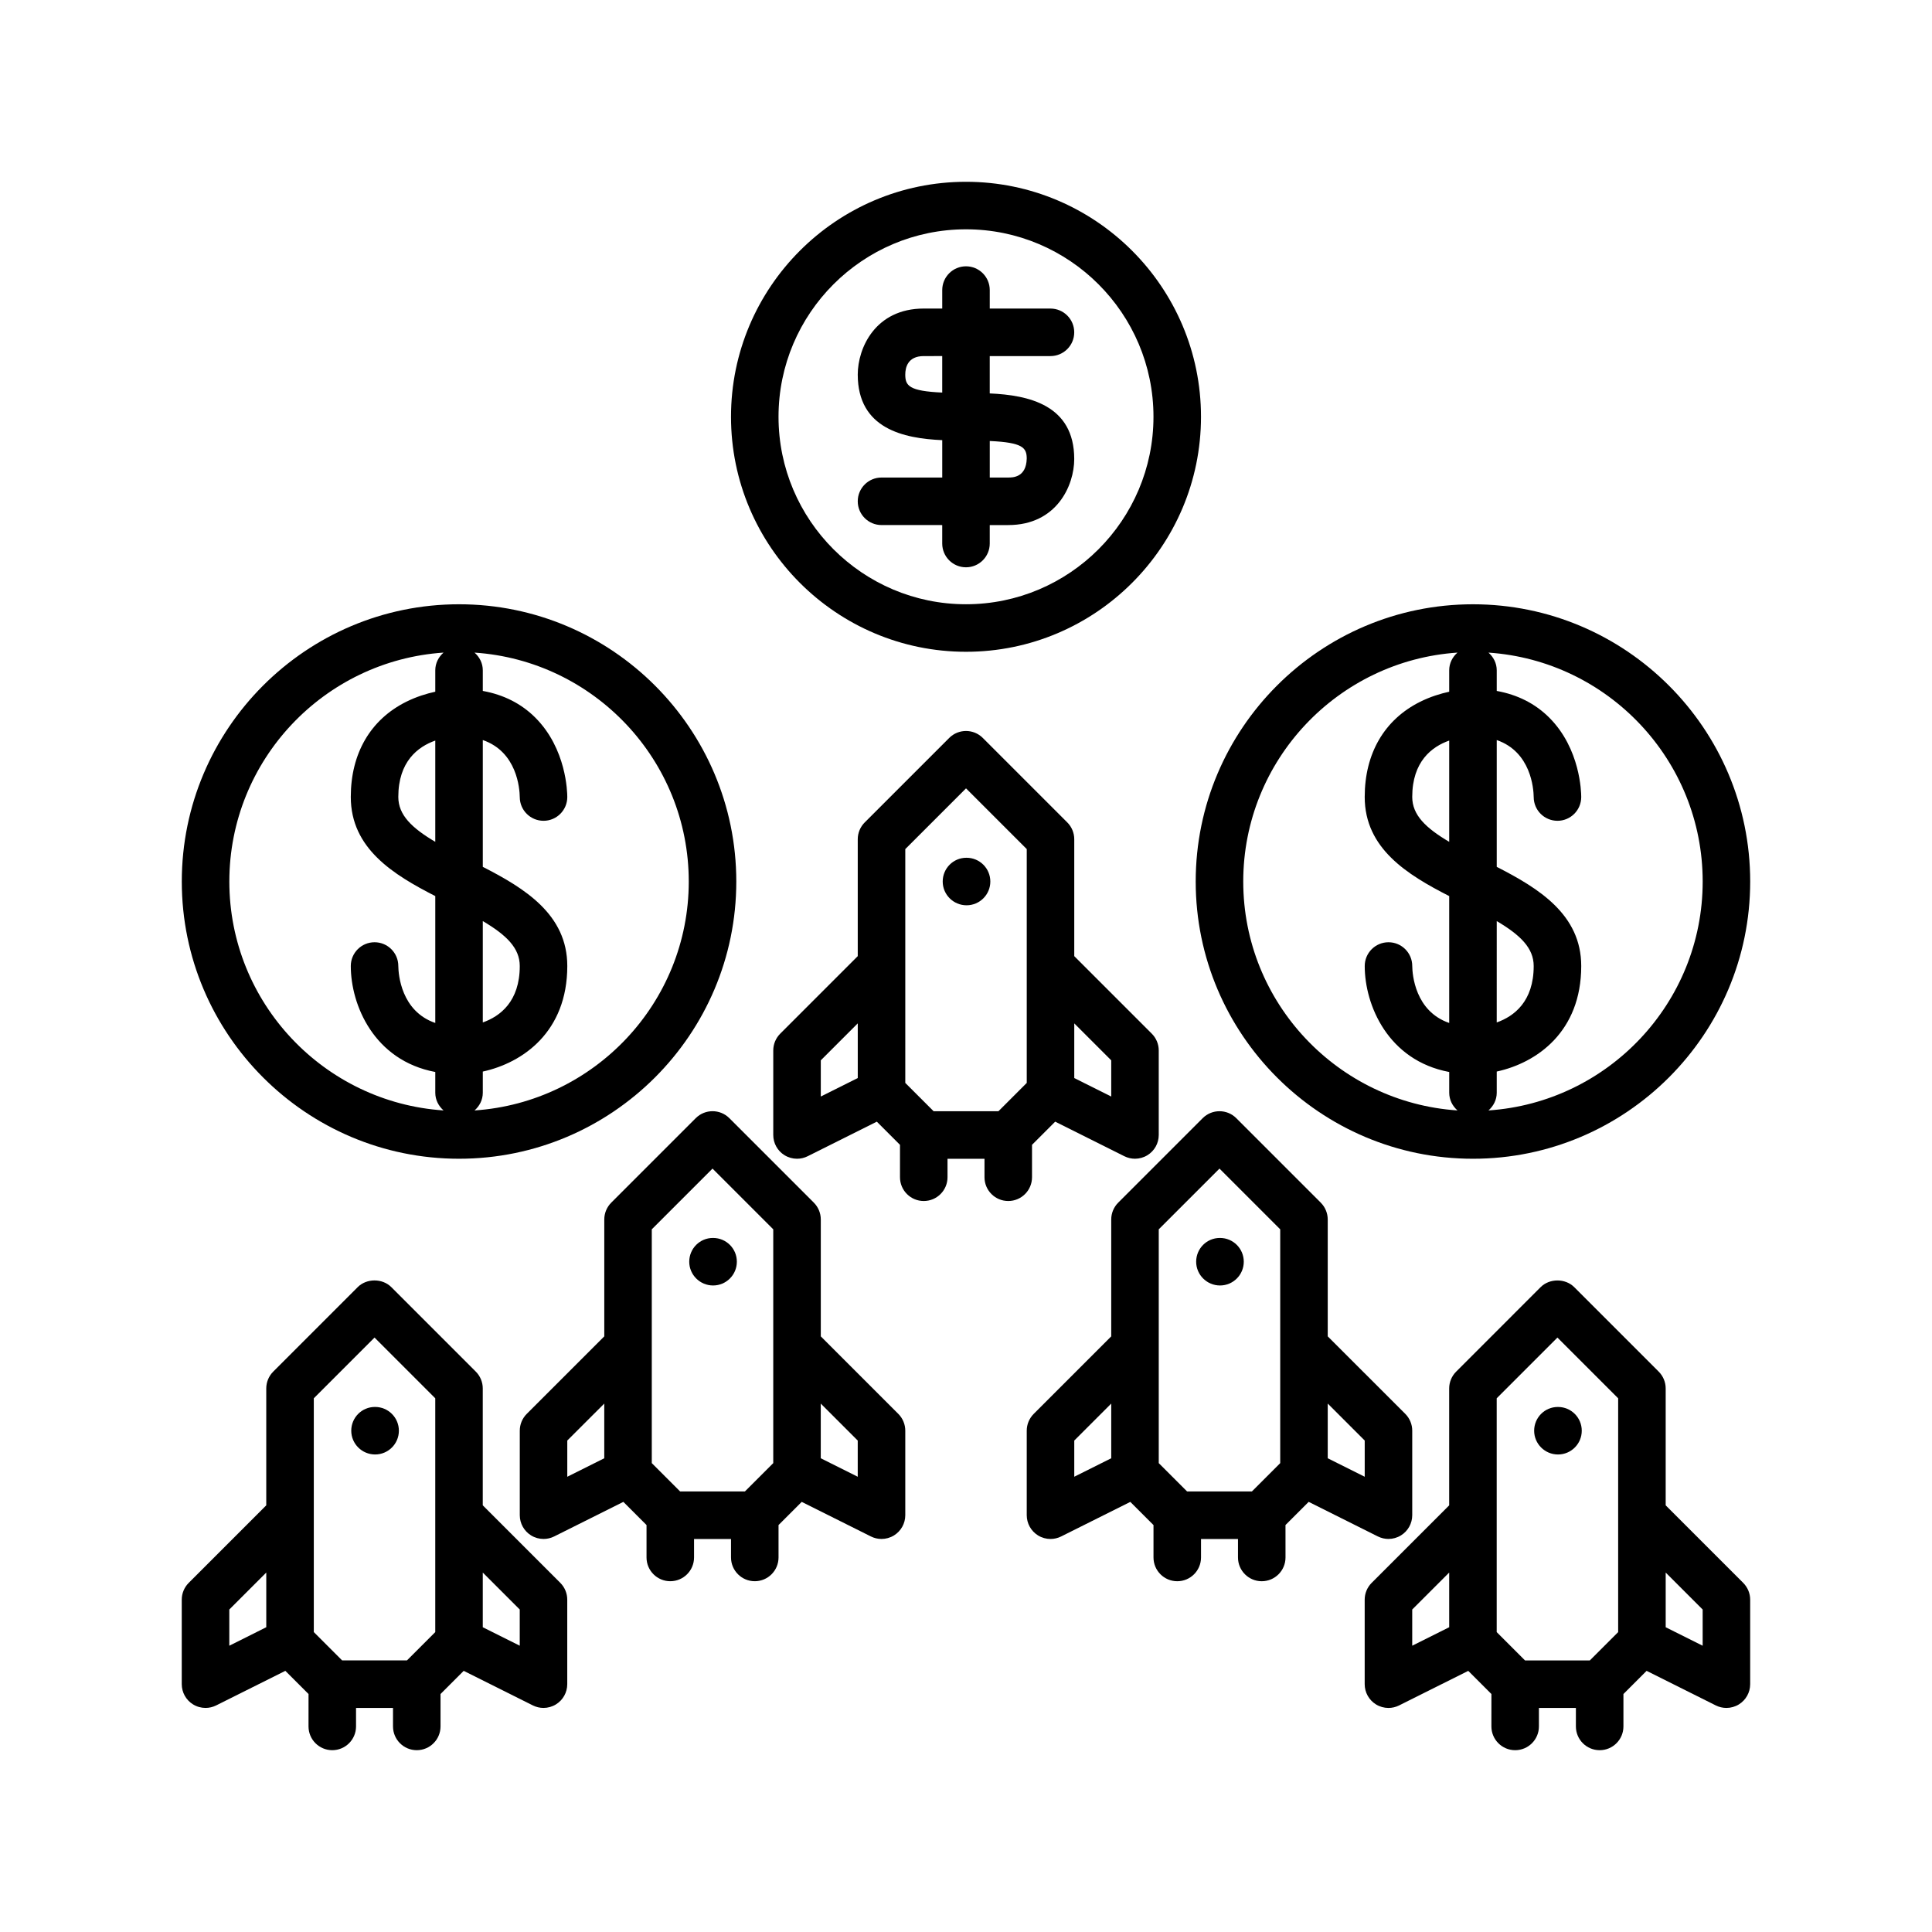
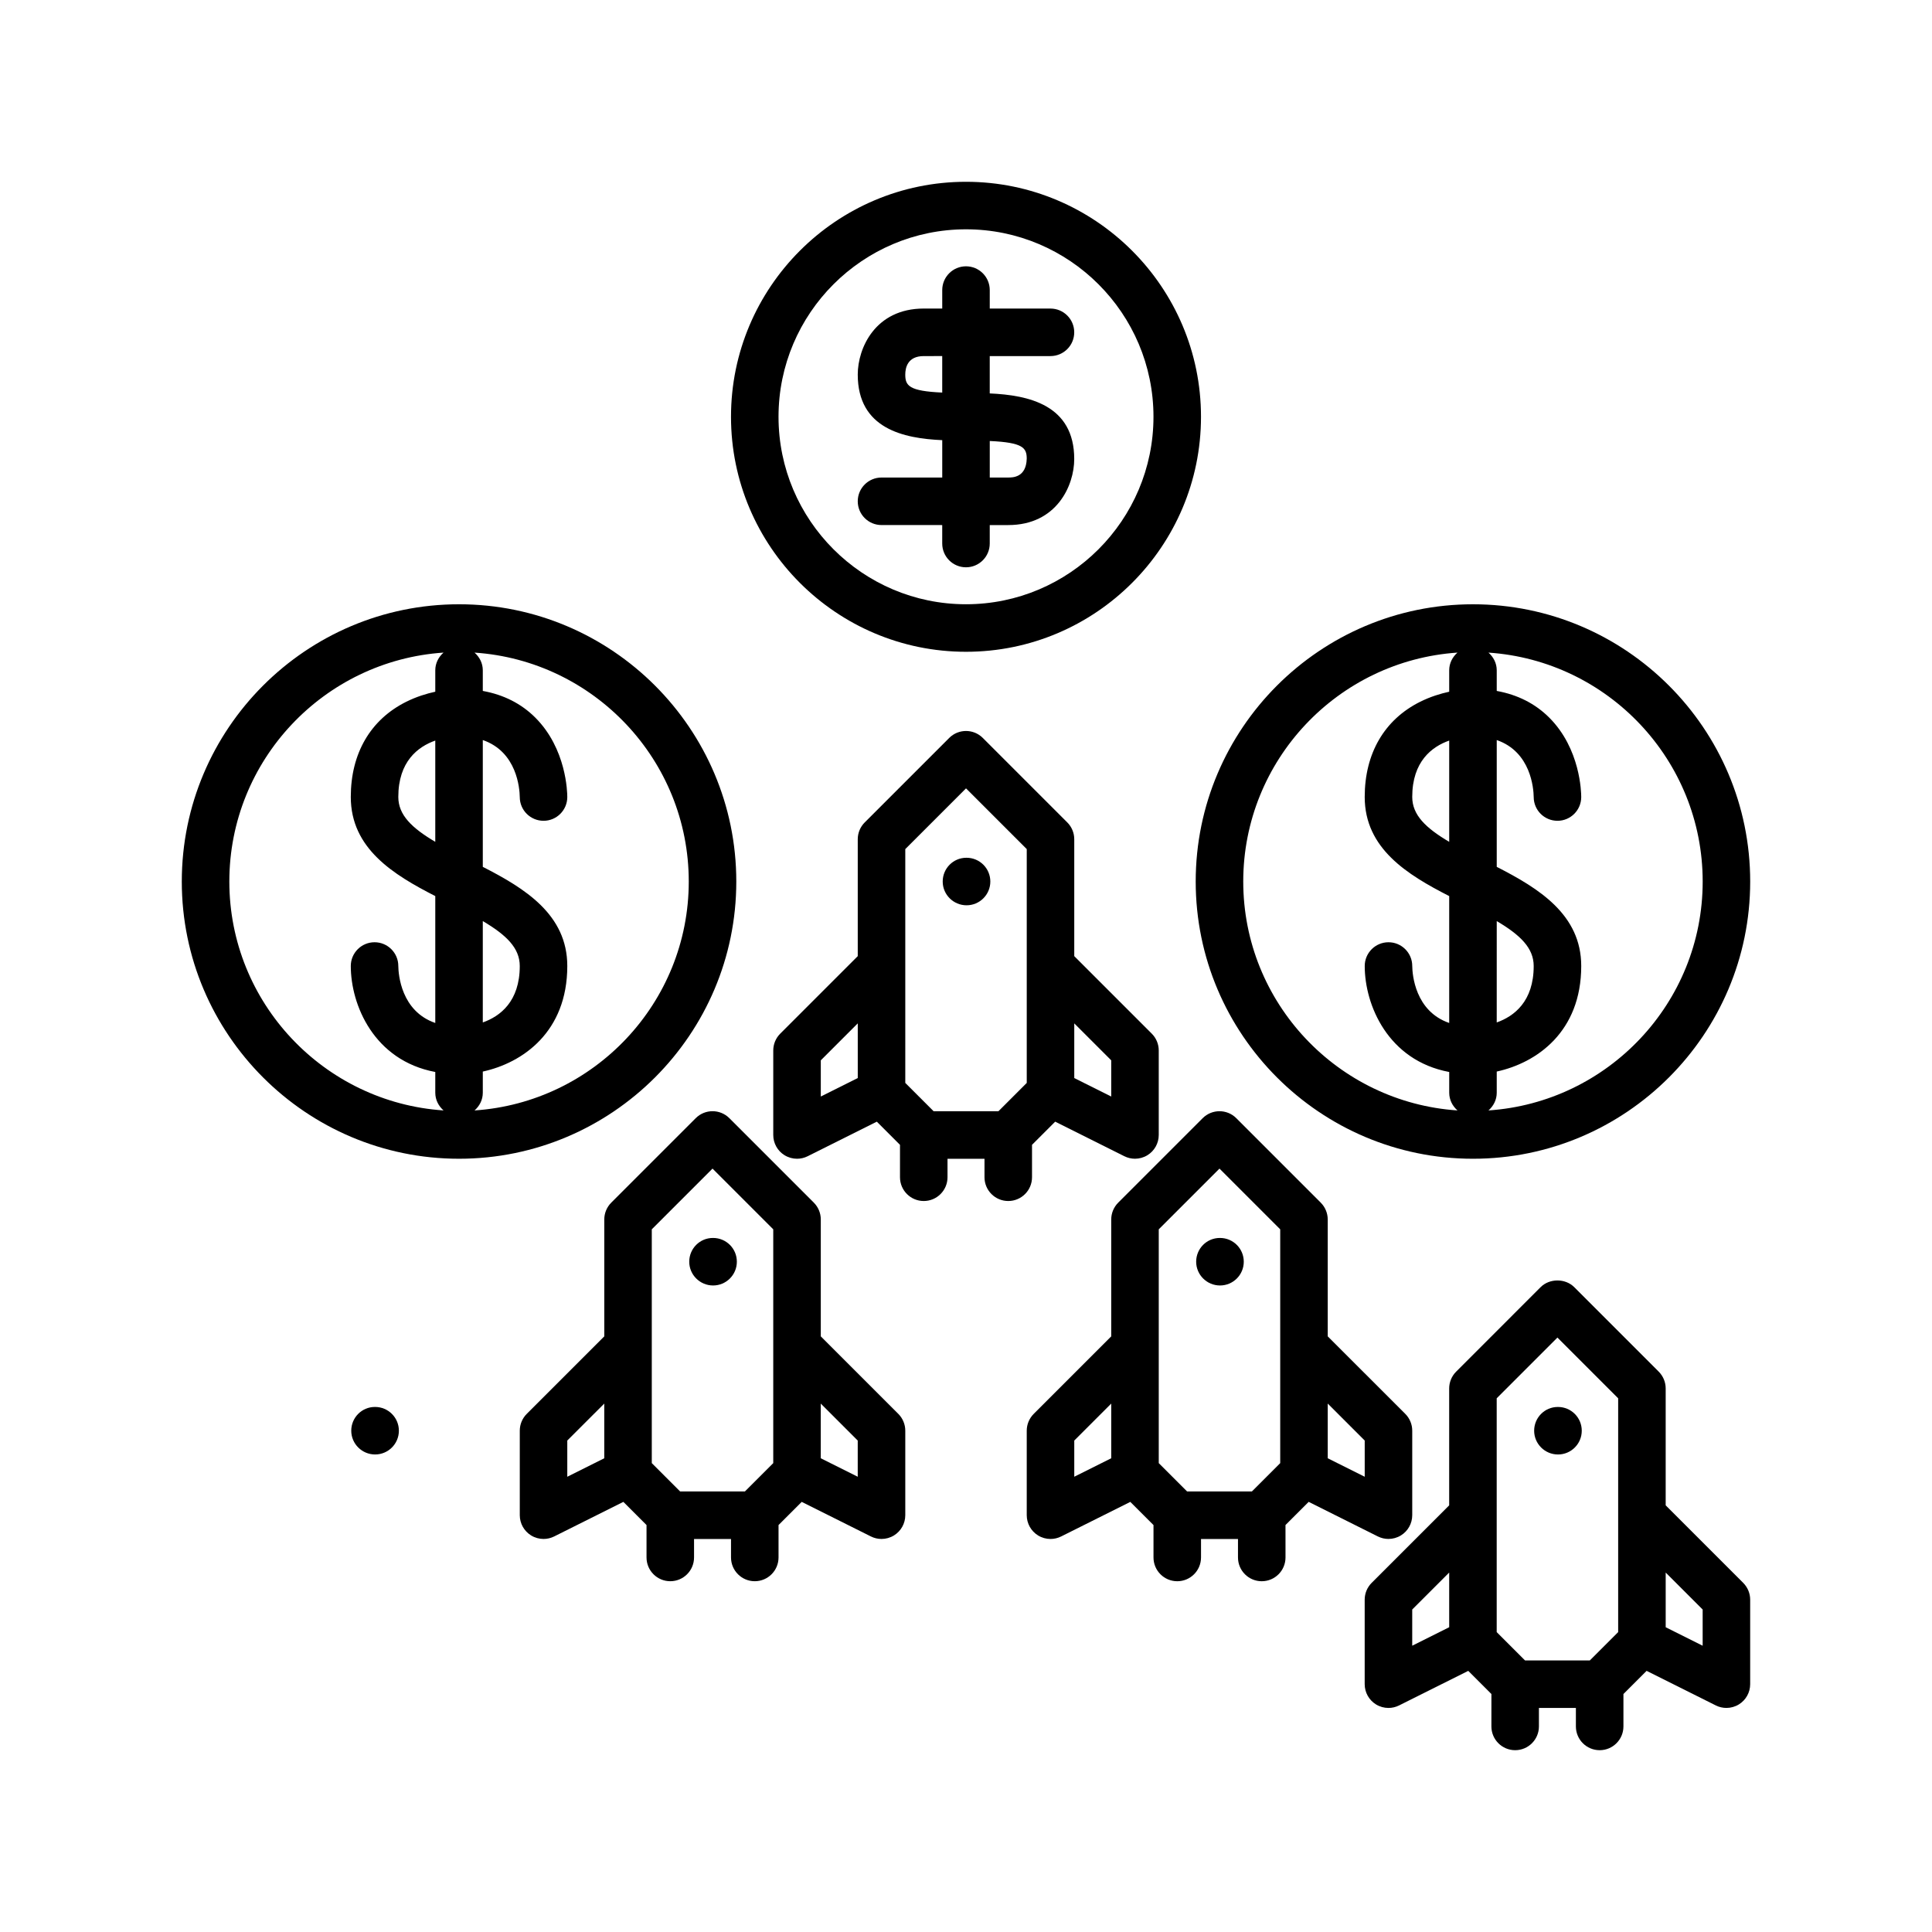
<svg xmlns="http://www.w3.org/2000/svg" fill="#000000" width="800px" height="800px" version="1.1" viewBox="144 144 512 512">
  <g>
-     <path d="m195.16 595.68c1.012 0.625 2.16 0.938 3.312 0.938 0.965 0 1.93-0.223 2.812-0.664l18.336-9.164 6.144 6.141-0.004 8.59c0 3.477 2.82 6.297 6.297 6.297s6.297-2.82 6.297-6.297v-4.898h9.797v4.898c0 3.477 2.82 6.297 6.297 6.297s6.297-2.82 6.297-6.297v-8.59l6.141-6.141 18.332 9.164c0.887 0.441 1.852 0.664 2.812 0.664 1.152 0 2.297-0.316 3.312-0.941 1.855-1.145 2.988-3.172 2.988-5.359v-22.391c0-1.668-0.664-3.273-1.844-4.453l-20.547-20.547v-30.977c0-1.668-0.664-3.273-1.844-4.453l-22.391-22.395c-2.363-2.363-6.543-2.363-8.906 0l-22.391 22.395c-1.18 1.18-1.844 2.785-1.844 4.453v30.977l-20.547 20.547c-1.184 1.184-1.848 2.789-1.848 4.457v22.391c0 2.184 1.133 4.211 2.988 5.359zm86.578-25.145v9.594l-9.797-4.894v-14.492zm-54.578-55.973 16.094-16.098 16.094 16.098v61.957l-7.504 7.504h-17.176l-7.508-7.504zm-22.391 55.973 9.797-9.797v14.492l-9.797 4.902z" />
    <path d="m243.41 529.45c3.477 0 6.297-2.82 6.297-6.297 0-3.477-2.82-6.297-6.297-6.297h-0.055c-3.473 0-6.269 2.82-6.269 6.297 0 3.477 2.844 6.297 6.324 6.297z" />
    <path d="m332.98 472.07h-0.055c-3.473 0-6.269 2.82-6.269 6.297 0 3.477 2.844 6.297 6.32 6.297 3.477 0 6.297-2.82 6.297-6.297 0.008-3.477-2.812-6.297-6.293-6.297z" />
    <path d="m377.61 551.84c1.152 0 2.297-0.316 3.312-0.941 1.855-1.145 2.988-3.172 2.988-5.359v-22.391c0-1.668-0.664-3.273-1.844-4.453l-20.547-20.547v-30.98c0-1.668-0.664-3.273-1.844-4.453l-22.391-22.391c-2.461-2.461-6.445-2.461-8.906 0l-22.391 22.391c-1.18 1.18-1.844 2.785-1.844 4.453v30.98l-20.551 20.547c-1.18 1.18-1.844 2.781-1.844 4.453v22.391c0 2.184 1.133 4.211 2.988 5.359 1.012 0.625 2.16 0.941 3.312 0.941 0.965 0 1.93-0.223 2.812-0.664l18.336-9.164 6.141 6.141v8.59c0 3.477 2.82 6.297 6.297 6.297 3.477 0 6.297-2.82 6.297-6.297v-4.898h9.797v4.898c0 3.477 2.82 6.297 6.297 6.297 3.477 0 6.297-2.82 6.297-6.297v-8.59l6.144-6.141 18.336 9.164c0.875 0.441 1.84 0.664 2.805 0.664zm-83.273-26.082 9.801-9.797v14.496l-9.801 4.898zm29.898 13.488-7.504-7.504v-61.961l16.094-16.094 16.094 16.094v61.961l-7.508 7.504zm47.074-3.894-9.797-4.894v-14.492l9.797 9.797z" />
    <path d="m567.93 607.82c3.477 0 6.297-2.82 6.297-6.297v-8.59l6.144-6.141 18.336 9.164c0.883 0.445 1.848 0.664 2.812 0.664 1.152 0 2.297-0.316 3.312-0.941 1.852-1.145 2.984-3.172 2.984-5.356v-22.391c0-1.668-0.664-3.273-1.844-4.453l-20.547-20.547v-30.977c0-1.668-0.664-3.273-1.844-4.453l-22.391-22.395c-2.363-2.363-6.543-2.363-8.906 0l-22.391 22.395c-1.18 1.18-1.844 2.785-1.844 4.453v30.977l-20.547 20.547c-1.18 1.18-1.844 2.785-1.844 4.453v22.391c0 2.184 1.133 4.211 2.988 5.359 1.012 0.625 2.16 0.941 3.312 0.941 0.965 0 1.93-0.223 2.812-0.664l18.332-9.164 6.141 6.141-0.004 8.586c0 3.477 2.82 6.297 6.297 6.297 3.477 0 6.297-2.82 6.297-6.297v-4.898h9.797v4.898c0 3.477 2.816 6.297 6.297 6.297zm27.293-37.281v9.594l-9.797-4.894v-14.492zm-76.969 0 9.797-9.797v14.492l-9.797 4.894zm29.891 13.488-7.504-7.504v-61.957l16.094-16.098 16.094 16.098v61.957l-7.508 7.504z" />
    <path d="m556.89 516.86h-0.055c-3.473 0-6.269 2.82-6.269 6.297 0 3.477 2.844 6.297 6.32 6.297s6.297-2.82 6.297-6.297c0.004-3.481-2.816-6.297-6.293-6.297z" />
    <path d="m494.02 462.72-22.391-22.391c-2.461-2.461-6.445-2.461-8.906 0l-22.391 22.391c-1.18 1.18-1.844 2.785-1.844 4.453v30.98l-20.547 20.547c-1.18 1.18-1.844 2.785-1.844 4.453v22.391c0 2.184 1.133 4.211 2.988 5.359 1.012 0.625 2.16 0.941 3.312 0.941 0.965 0 1.93-0.223 2.812-0.664l18.336-9.164 6.144 6.141v8.59c0 3.477 2.82 6.297 6.297 6.297s6.297-2.82 6.297-6.297v-4.898h9.797v4.898c0 3.477 2.82 6.297 6.297 6.297s6.297-2.82 6.297-6.297l-0.004-8.598 6.141-6.141 18.336 9.164c0.887 0.441 1.852 0.664 2.812 0.664 1.152 0 2.297-0.316 3.312-0.941 1.855-1.145 2.988-3.172 2.988-5.359v-22.391c0-1.672-0.664-3.273-1.844-4.453l-20.551-20.547v-30.98c-0.004-1.66-0.668-3.266-1.848-4.445zm-65.328 63.039 9.797-9.797v14.492l-9.797 4.894zm29.898 13.488-7.508-7.504v-61.961l16.094-16.094 16.094 16.094v61.961l-7.504 7.504zm47.074-13.488v9.594l-9.801-4.898v-14.496z" />
    <path d="m467.32 472.07h-0.055c-3.473 0-6.269 2.82-6.269 6.297 0 3.477 2.844 6.297 6.32 6.297 3.477 0 6.297-2.82 6.297-6.297 0.004-3.477-2.816-6.297-6.293-6.297z" />
    <path d="m351.91 450.14c1.012 0.625 2.16 0.941 3.312 0.941 0.965 0 1.93-0.223 2.812-0.664l18.332-9.164 6.141 6.141v8.59c0 3.477 2.82 6.297 6.297 6.297 3.477 0 6.297-2.82 6.297-6.297v-4.898h9.801v4.898c0 3.477 2.82 6.297 6.297 6.297 3.477 0 6.297-2.82 6.297-6.297v-8.594l6.141-6.141 18.332 9.164c0.887 0.441 1.852 0.664 2.812 0.664 1.152 0 2.297-0.316 3.312-0.941 1.855-1.145 2.988-3.172 2.988-5.359v-22.391c0-1.668-0.664-3.273-1.844-4.453l-20.547-20.547v-30.98c0-1.668-0.664-3.273-1.844-4.453l-22.391-22.391c-2.461-2.461-6.445-2.461-8.906 0l-22.391 22.391c-1.18 1.18-1.844 2.785-1.844 4.453v30.98l-20.547 20.547c-1.18 1.18-1.844 2.785-1.844 4.453v22.391c-0.004 2.191 1.129 4.219 2.984 5.363zm86.578-25.141v9.594l-9.797-4.894v-14.492zm-54.578-55.98 16.094-16.094 16.094 16.094v61.965l-7.504 7.504h-17.18l-7.504-7.504zm-22.391 55.98 9.797-9.797v14.492l-9.797 4.894z" />
    <path d="m400.15 383.91c3.477 0 6.297-2.82 6.297-6.297s-2.82-6.297-6.297-6.297h-0.055c-3.473 0-6.269 2.82-6.269 6.297s2.844 6.297 6.324 6.297z" />
    <path d="m265.65 451.08c40.516 0 73.477-32.961 73.477-73.469 0-40.512-32.961-73.473-73.477-73.473-40.512 0-73.473 32.961-73.473 73.473 0 40.508 32.961 73.469 73.473 73.469zm6.297-62.984c6.199 3.668 9.797 7.109 9.797 11.906 0 9.422-5.219 13.336-9.797 14.957zm-12.594-21c-6.199-3.668-9.797-7.106-9.797-11.898 0-9.422 5.219-13.328 9.797-14.941zm67.176 10.516c0 32.18-25.121 58.539-56.773 60.668 1.316-1.156 2.191-2.797 2.191-4.688v-5.617c10.602-2.309 22.391-10.523 22.391-27.973 0-13.656-11.262-20.586-22.391-26.277v-33.605c9.078 3.129 9.766 12.867 9.797 15.129 0.016 3.465 2.824 6.262 6.293 6.269h0.004c3.473 0 6.293-2.812 6.297-6.293 0-1.285-0.227-12.793-8.457-21.031-3.731-3.734-8.41-6.09-13.934-7.09v-5.469c0-1.891-0.875-3.531-2.191-4.688 31.652 2.121 56.773 28.484 56.773 60.664zm-64.984-60.668c-1.316 1.156-2.191 2.797-2.191 4.688v5.68c-2.297 0.5-4.977 1.309-7.711 2.672-9.465 4.723-14.68 13.676-14.68 25.215 0 13.656 11.262 20.582 22.391 26.273v33.625c-9.074-3.129-9.77-12.871-9.797-15.094 0-3.477-2.82-6.297-6.297-6.297-3.477 0-6.297 2.82-6.297 6.297 0 10.293 6.117 25.031 22.391 28.086v5.5c0 1.891 0.875 3.531 2.191 4.688-31.648-2.125-56.77-28.488-56.77-60.664 0-32.18 25.121-58.543 56.77-60.668z" />
    <path d="m534.35 304.14c-40.516 0-73.477 32.961-73.477 73.469 0.004 40.512 32.961 73.473 73.477 73.473 40.512 0 73.469-32.961 73.469-73.469 0.004-40.512-32.957-73.473-73.469-73.473zm-6.297 62.957c-6.199-3.668-9.797-7.106-9.797-11.898 0-9.422 5.219-13.328 9.797-14.941zm12.598 21c6.195 3.668 9.793 7.109 9.793 11.906 0 9.422-5.219 13.336-9.797 14.957zm-67.18-10.484c0-32.18 25.121-58.539 56.773-60.668-1.316 1.156-2.191 2.797-2.191 4.688v5.68c-2.297 0.5-4.977 1.309-7.711 2.672-9.465 4.723-14.68 13.676-14.68 25.215 0 13.656 11.262 20.582 22.391 26.273v33.625c-9.07-3.129-9.766-12.871-9.793-15.094 0-3.477-2.82-6.297-6.297-6.297-3.477 0-6.297 2.82-6.297 6.297 0 10.293 6.117 25.031 22.391 28.086v5.5c0 1.891 0.875 3.531 2.191 4.688-31.656-2.125-56.777-28.488-56.777-60.664zm64.988 60.664c1.316-1.156 2.191-2.797 2.191-4.688v-5.617c10.602-2.305 22.391-10.52 22.391-27.969 0-13.656-11.262-20.586-22.391-26.277v-33.605c9.078 3.129 9.766 12.867 9.797 15.129 0.016 3.465 2.824 6.262 6.293 6.269h0.004c3.473 0 6.293-2.812 6.297-6.293 0-1.285-0.227-12.793-8.457-21.031-3.731-3.734-8.41-6.09-13.934-7.09v-5.469c0-1.891-0.875-3.531-2.191-4.688 31.648 2.121 56.77 28.484 56.77 60.664 0 32.176-25.121 58.539-56.77 60.664z" />
    <path d="m400 316.73c34.34 0 62.277-27.938 62.277-62.277s-27.938-62.277-62.277-62.277-62.277 27.938-62.277 62.277c0 34.344 27.934 62.277 62.277 62.277zm0-111.96c27.395 0 49.684 22.289 49.684 49.684-0.004 27.391-22.289 49.68-49.684 49.68s-49.684-22.289-49.684-49.684 22.289-49.68 49.684-49.68z" />
    <path d="m377.61 270.55c-3.477 0-6.297 2.82-6.297 6.297s2.82 6.297 6.297 6.297l16.09 0.004v4.894c0 3.477 2.82 6.297 6.297 6.297 3.477 0 6.297-2.82 6.297-6.297v-4.894h4.898c12.832 0 17.492-10.465 17.492-17.496 0-14.371-12.113-16.934-22.391-17.391v-9.895h16.094c3.477 0 6.297-2.82 6.297-6.297 0-3.477-2.82-6.297-6.297-6.297l-16.09-0.004v-4.898c0-3.477-2.82-6.297-6.297-6.297s-6.297 2.82-6.297 6.297v4.898h-4.898c-12.832 0-17.492 10.461-17.492 17.492 0 14.367 12.113 16.93 22.391 17.387v9.906zm6.297-27.289c0-1.832 0.633-4.894 4.894-4.894l4.898-0.004v9.672c-8.805-0.395-9.793-1.816-9.793-4.773zm22.391 17.609c8.805 0.395 9.797 1.809 9.797 4.695-0.148 4.984-3.719 4.984-4.894 4.984h-4.902z" />
  </g>
</svg>